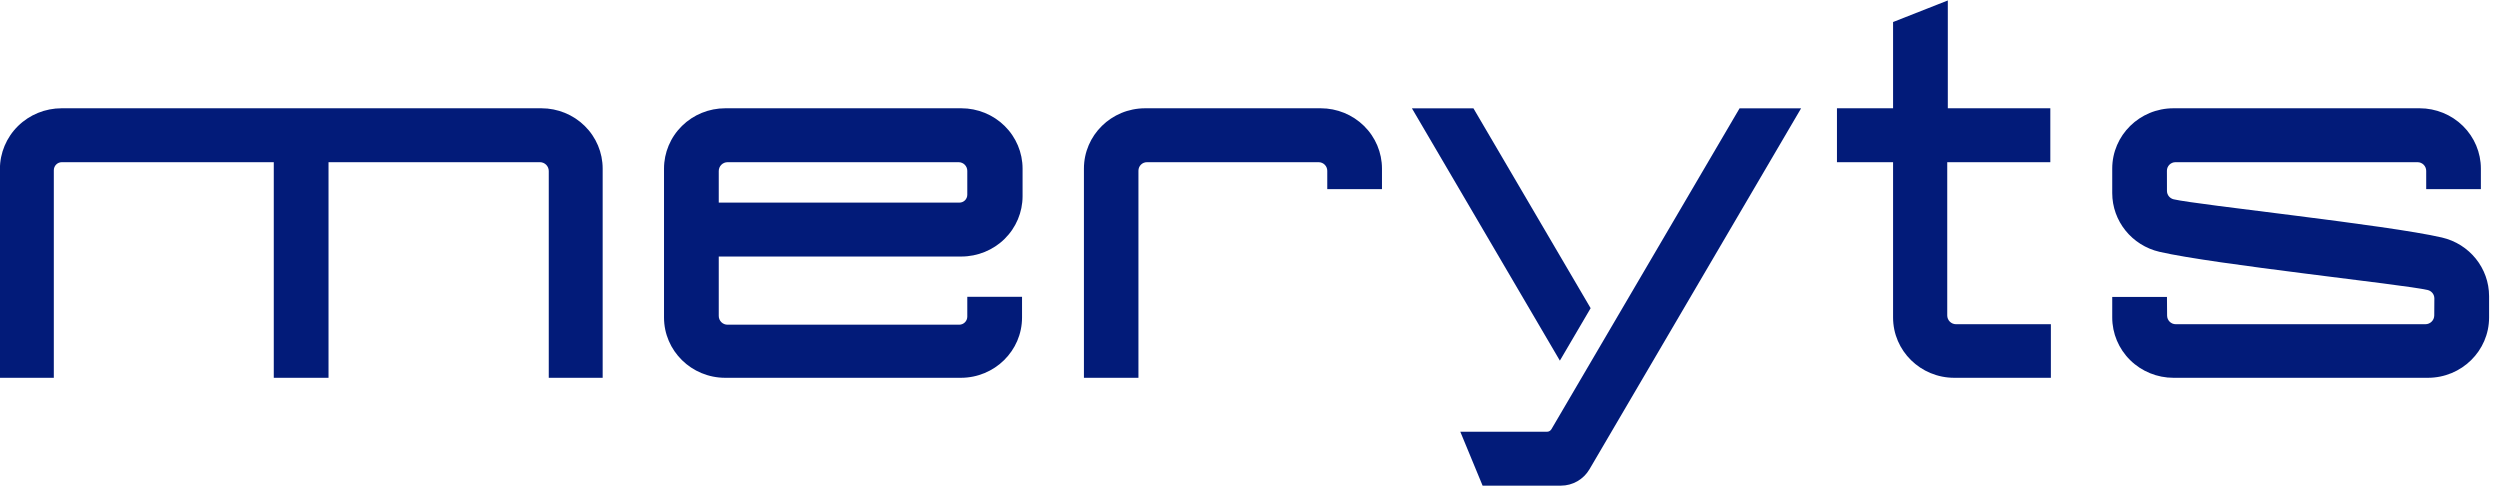
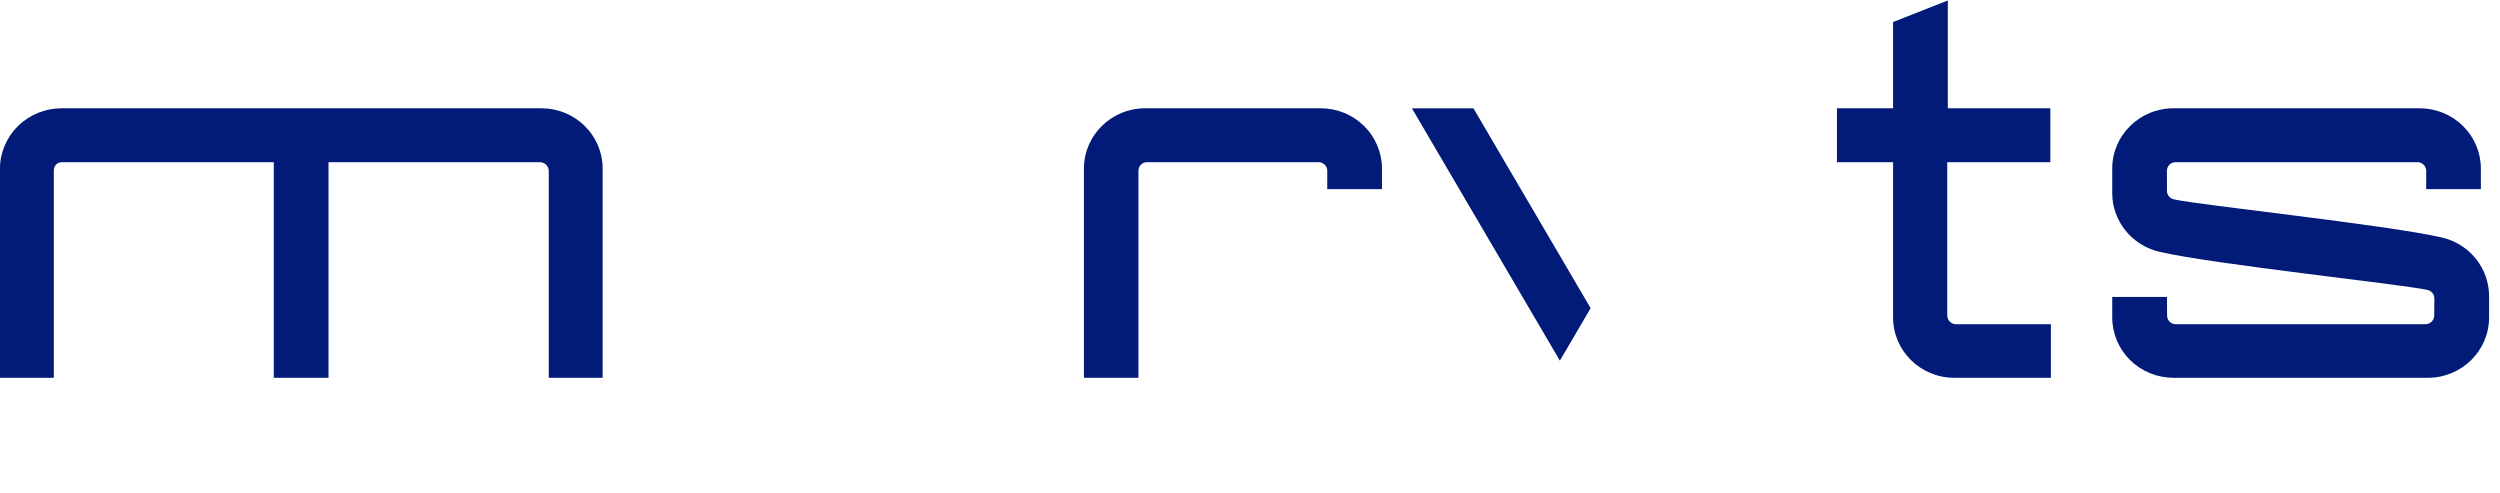
<svg xmlns="http://www.w3.org/2000/svg" xmlns:ns1="http://www.serif.com/" width="100%" height="100%" viewBox="0 0 2641 521" version="1.1" xml:space="preserve" style="fill-rule:evenodd;clip-rule:evenodd;stroke-linejoin:round;stroke-miterlimit:2;">
  <g transform="matrix(1,0,0,1,-5.68434e-14,-3360.28)">
    <g id="Logo-blau-svg" ns1:id="Logo blau svg" transform="matrix(1.7,0,0,0.777,-301.224,3222.61)">
      <rect x="177.165" y="177.165" width="1553.15" height="669.291" style="fill:none;" />
      <g transform="matrix(0.72,0,0,1.576,92.393,-4018.24)">
        <g transform="matrix(1,0,0,1,0,862.628)">
          <path d="M591.4,1947.01C591.4,1942.78 587.972,1939.35 583.744,1939.35C548.236,1939.35 401.314,1939.35 401.314,1939.35L401.314,2125.36L354.064,2125.36L354.064,1939.35C354.064,1939.35 205.361,1939.35 171.171,1939.35C167.333,1939.35 164.221,1942.46 164.221,1946.3C164.221,1980.07 164.221,2125.36 164.221,2125.36L117.704,2125.36C117.704,2125.36 117.704,2013.81 117.704,1945.24C117.704,1931.35 123.313,1918.02 133.296,1908.19C143.279,1898.37 156.82,1892.85 170.939,1892.85C243.765,1892.85 512.407,1892.85 585.044,1892.85C599.067,1892.85 612.515,1898.33 622.431,1908.09C632.347,1917.85 637.917,1931.08 637.917,1944.88L637.917,2125.36L591.4,2125.36C591.4,2125.36 591.4,1982.04 591.4,1947.01Z" style="fill:rgb(2,27,121);fill-rule:nonzero;" />
        </g>
        <g transform="matrix(6.226,0,0,6.128,143.872,1984.09)">
          <g transform="matrix(0.24,0,0,0.24,-97.146,-310.24)">
            <path d="M1238.36,1817.18L1306.06,1934.42L1288.29,1965.19L1202.83,1817.18L1238.36,1817.18Z" style="fill:rgb(2,27,121);" />
          </g>
          <g transform="matrix(0.24,0,0,0.24,-97.146,-310.24)">
-             <path d="M1230.78,2006.9L1280.86,2006.9C1281.91,2006.9 1282.88,2006.33 1283.41,2005.41C1293.65,1987.68 1392.09,1817.18 1392.09,1817.18L1427.63,1817.18C1427.63,1817.18 1329.92,1986.41 1305.38,2028.92C1301.94,2034.86 1295.67,2038.52 1288.88,2038.52L1243.66,2038.52L1230.78,2006.9Z" style="fill:rgb(2,27,121);" />
-           </g>
+             </g>
        </g>
        <g transform="matrix(1,0,0,1,0,862.628)">
          <path d="M1100.33,2125.36L1053.28,2125.36L1053.28,1944.89C1053.28,1916.15 1076.95,1892.85 1106.15,1892.85L1257.65,1892.85C1271.67,1892.85 1285.12,1898.33 1295.03,1908.09C1304.95,1917.85 1310.52,1931.09 1310.52,1944.89L1310.52,1962.6L1263.3,1962.6L1263.3,1946.8C1263.3,1942.69 1259.96,1939.36 1255.85,1939.36C1228.63,1939.36 1134.7,1939.36 1107.66,1939.36C1103.61,1939.36 1100.33,1942.64 1100.33,1946.69L1100.33,2125.36Z" style="fill:rgb(2,27,121);fill-rule:nonzero;" />
        </g>
        <g transform="matrix(1,0,0,1,0,862.628)">
-           <path d="M952.613,2055.46L999.863,2055.46C999.863,2055.46 999.863,2063.1 999.863,2073.33C999.863,2102.07 976.19,2125.36 946.989,2125.36C911.322,2125.36 779.406,2125.36 743.738,2125.36C714.537,2125.36 690.865,2102.07 690.865,2073.33C690.865,2035.03 690.865,1983.18 690.865,1944.89C690.865,1931.09 696.436,1917.85 706.351,1908.09C716.267,1898.33 729.716,1892.85 743.738,1892.85C779.531,1892.85 911.665,1892.85 947.458,1892.85C961.481,1892.85 974.93,1898.33 984.845,1908.09C994.761,1917.85 1000.33,1931.09 1000.33,1944.89C1000.33,1952.74 1000.33,1960.84 1000.33,1968.7C1000.33,1982.5 994.761,1995.73 984.845,2005.49C974.93,2015.25 961.481,2020.74 947.458,2020.74L738.115,2020.74L738.115,2072.01C738.115,2074.01 738.909,2075.93 740.322,2077.35C741.736,2078.76 743.653,2079.55 745.653,2079.55L945.649,2079.55C947.496,2079.55 949.267,2078.82 950.573,2077.51C951.879,2076.21 952.613,2074.43 952.613,2072.59C952.613,2065.47 952.613,2055.46 952.613,2055.46ZM952.613,1946.83C952.613,1942.7 949.269,1939.36 945.144,1939.36C912.079,1939.36 779.051,1939.36 745.718,1939.36C743.701,1939.36 741.767,1940.16 740.342,1941.59C738.916,1943.01 738.115,1944.94 738.115,1946.96C738.115,1957.22 738.115,1974.23 738.115,1974.23L945.839,1974.23C949.58,1974.23 952.613,1971.2 952.613,1967.46C952.613,1961.54 952.613,1952.95 952.613,1946.83Z" style="fill:rgb(2,27,121);fill-rule:nonzero;" />
-         </g>
+           </g>
        <g transform="matrix(1,0,0,1,-1,862.628)">
          <path d="M1888.83,2125.36L1805.5,2125.36C1776.3,2125.36 1752.63,2102.07 1752.63,2073.33L1752.63,1939.35L1704.2,1939.35L1704.2,1892.85L1752.63,1892.85L1752.63,1818.44L1799.88,1799.84L1799.88,1892.85L1888.35,1892.85L1888.35,1939.35L1799.88,1939.35L1799.88,1939.36L1799.38,1939.36L1799.38,2071.55C1799.38,2073.56 1800.18,2075.49 1801.6,2076.91C1803.02,2078.33 1804.95,2079.13 1806.96,2079.13C1828.55,2079.13 1888.83,2079.13 1888.83,2079.13L1888.83,2125.36Z" style="fill:rgb(2,27,121);fill-rule:nonzero;" />
        </g>
        <g transform="matrix(1,0,0,1,-1,862.628)">
          <path d="M2212.08,2079.13C2216.28,2079.13 2219.69,2075.74 2219.71,2071.55C2219.75,2066.08 2219.8,2059.26 2219.8,2056.85C2219.8,2053.4 2217.38,2050.4 2213.97,2049.61C2192.82,2044.72 2029.83,2027.61 1982.61,2016.69C1958.69,2011.16 1941.78,1990.15 1941.78,1965.97C1941.78,1959.12 1941.78,1951.95 1941.78,1944.88C1941.78,1916.15 1965.45,1892.85 1994.65,1892.85C2031.7,1892.85 2170.03,1892.85 2207.08,1892.85C2221.1,1892.85 2234.55,1898.33 2244.47,1908.09C2254.38,1917.85 2259.95,1931.08 2259.95,1944.88L2259.95,1962.6L2212.76,1962.6L2212.76,1946.84C2212.76,1944.85 2211.97,1942.95 2210.57,1941.55C2209.17,1940.15 2207.27,1939.36 2205.28,1939.36C2171.14,1939.36 2030.34,1939.36 1996.36,1939.36C1994.4,1939.36 1992.52,1940.14 1991.13,1941.53C1989.75,1942.92 1988.97,1944.8 1988.98,1946.76C1989,1954.07 1989.02,1964.15 1989.02,1964.15C1989.02,1967.61 1991.43,1970.6 1994.85,1971.39C2016.01,1976.29 2179.07,1993.41 2226.29,2004.33C2250.16,2009.85 2267.03,2030.81 2267.03,2054.95C2267.03,2060.93 2267.03,2067.16 2267.03,2073.32C2267.03,2102.07 2243.36,2125.36 2214.16,2125.36C2175.25,2125.36 2033.56,2125.36 1994.65,2125.36C1980.63,2125.36 1967.18,2119.88 1957.26,2110.12C1947.35,2100.36 1941.78,2087.13 1941.78,2073.32L1941.78,2055.61L1989.02,2055.61C1989.02,2055.61 1989.09,2064.84 1989.14,2071.73C1989.17,2075.83 1992.5,2079.13 1996.59,2079.13C2031.22,2079.13 2177.08,2079.13 2212.08,2079.13Z" style="fill:rgb(2,27,121);fill-rule:nonzero;" />
        </g>
      </g>
    </g>
  </g>
</svg>